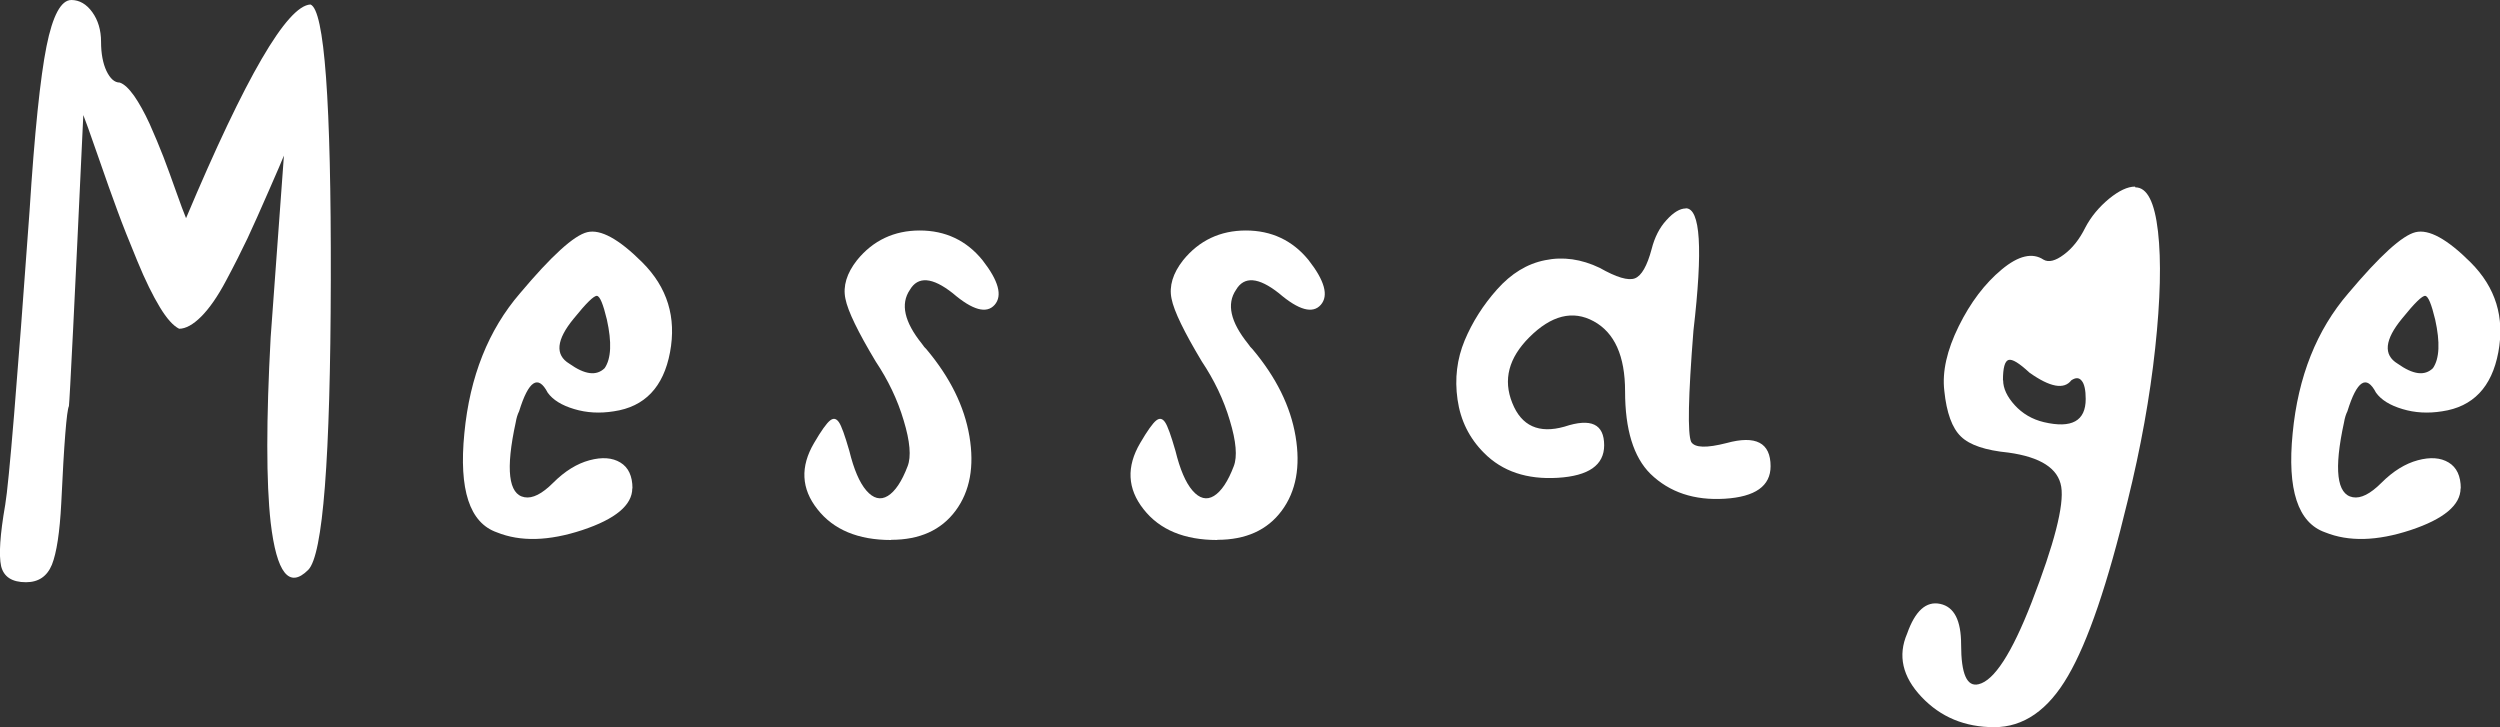
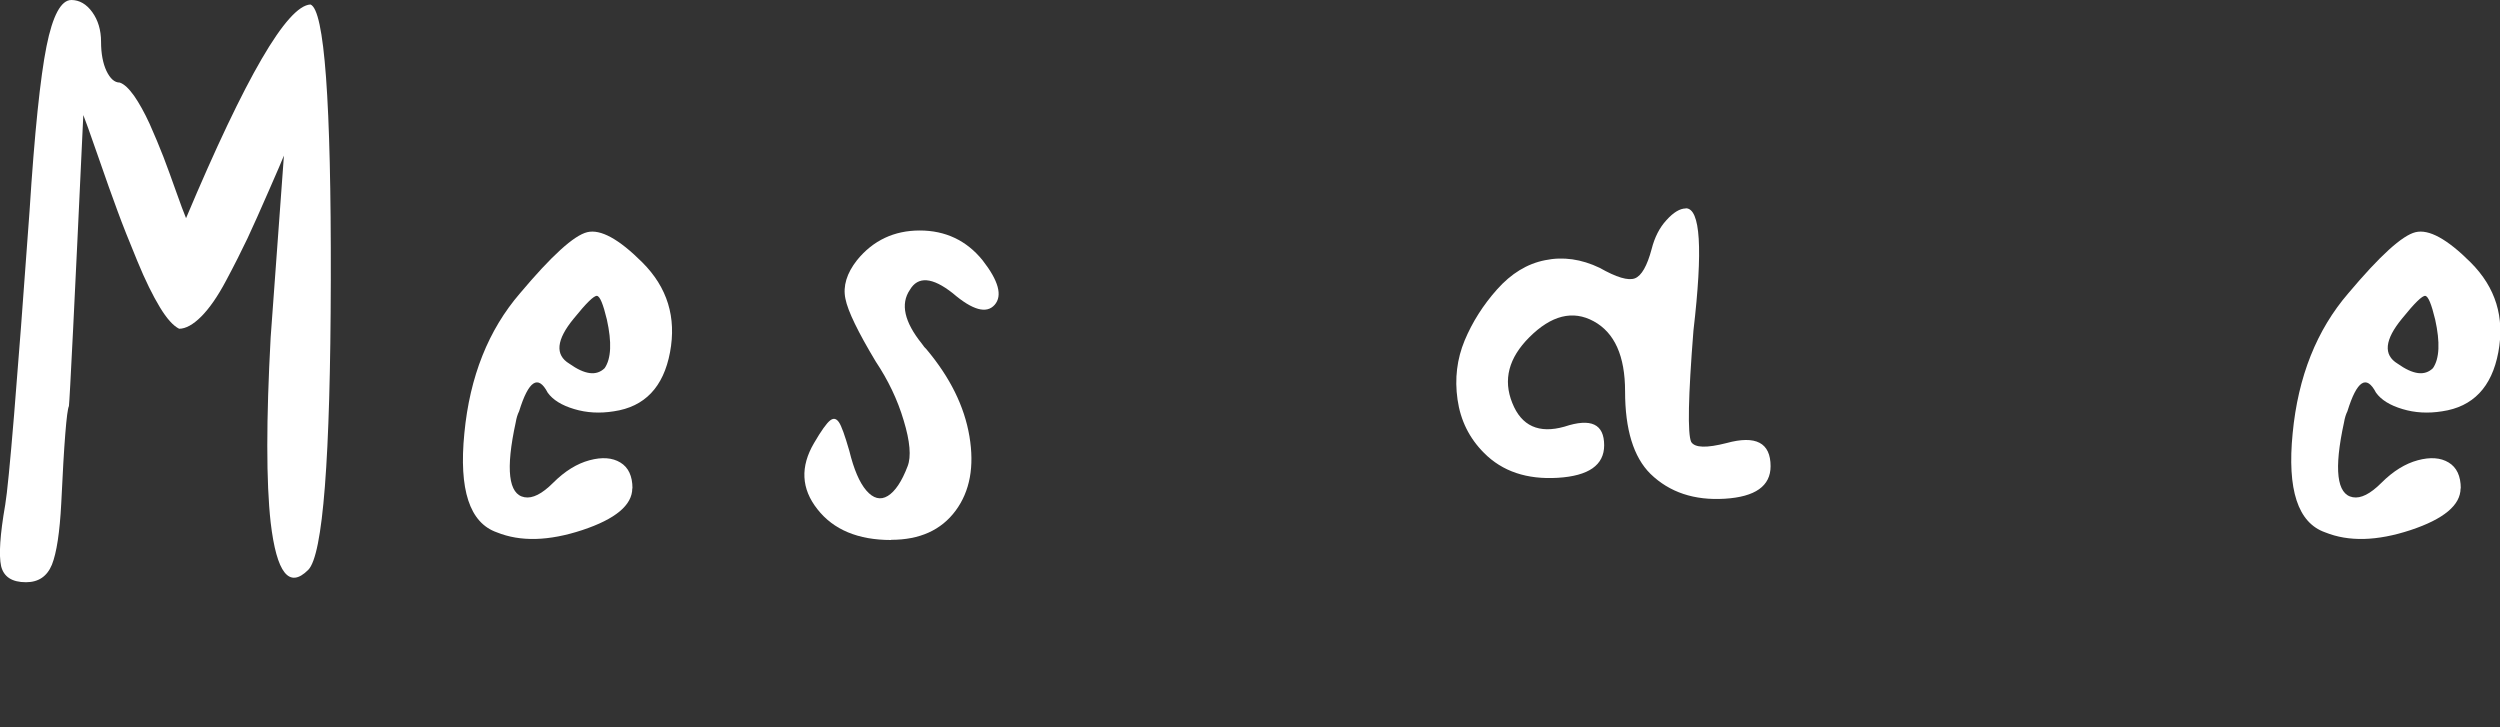
<svg xmlns="http://www.w3.org/2000/svg" id="_レイヤー_2" data-name="レイヤー 2" viewBox="0 0 133.84 38.94">
  <rect x="0" y="0" width="133.84" height="38.94" fill="#333333" stroke="none" />
  <defs>
    <style>
      .cls-1 {
        fill: #fff;
      }
    </style>
  </defs>
  <g id="txt">
    <g>
      <path class="cls-1" d="M3.82,0c.43,0,.81,.22,1.12,.65,.31,.43,.47,.96,.47,1.59s.1,1.15,.29,1.56c.2,.41,.43,.62,.71,.62,.24,.08,.49,.32,.77,.71,.27,.39,.55,.89,.83,1.5,.27,.61,.52,1.2,.74,1.77,.22,.57,.44,1.19,.68,1.86,.24,.67,.41,1.14,.53,1.42C13.14,4.13,15.36,.31,16.62,.24c.75,.28,1.11,5.19,1.09,14.75-.02,9.56-.42,14.73-1.21,15.52-1.02,1.02-1.69,.18-2.01-2.54-.24-2.16-.24-5.47,0-9.91l.71-9.73c-.08,.2-.34,.82-.8,1.86-.45,1.04-.84,1.9-1.15,2.57-.32,.67-.7,1.43-1.15,2.27-.45,.85-.9,1.49-1.33,1.92-.43,.43-.83,.65-1.18,.65-.32-.16-.66-.54-1.03-1.15-.37-.61-.78-1.43-1.21-2.48-.43-1.04-.79-1.94-1.06-2.68-.28-.75-.63-1.74-1.06-2.98-.43-1.24-.69-1.96-.77-2.15-.47,10.11-.73,15.3-.77,15.58-.12,.24-.26,1.97-.41,5.19-.08,1.57-.25,2.67-.5,3.3-.26,.63-.72,.94-1.39,.94-.75,0-1.19-.29-1.33-.86C-.07,29.72,0,28.63,.28,27.02c.2-1.18,.63-6.41,1.3-15.69,.27-4.25,.58-7.2,.91-8.85,.33-1.65,.78-2.48,1.33-2.48Z" />
      <path class="cls-1" d="M33.85,26.14c0,.9-.9,1.65-2.68,2.24-1.79,.59-3.31,.63-4.57,.12-1.46-.51-2.04-2.28-1.74-5.31,.29-3.03,1.29-5.53,2.98-7.49,1.69-2.01,2.89-3.1,3.6-3.27s1.69,.36,2.95,1.62c1.34,1.34,1.83,2.94,1.48,4.81-.35,1.87-1.36,2.92-3.01,3.16-.75,.12-1.46,.08-2.12-.12-.67-.2-1.14-.49-1.42-.88-.51-.98-1.02-.65-1.53,1-.08,.16-.14,.35-.18,.59-.55,2.52-.39,3.86,.47,4.01,.43,.08,.94-.18,1.53-.77,.63-.63,1.28-1.03,1.95-1.21,.67-.18,1.22-.14,1.65,.12,.43,.26,.65,.72,.65,1.39Zm-1.48-6.43c.35-.51,.39-1.38,.12-2.6-.2-.83-.37-1.25-.53-1.27-.16-.02-.57,.38-1.24,1.21-.94,1.14-1.02,1.95-.24,2.42,.83,.59,1.45,.67,1.89,.24Z" />
      <path class="cls-1" d="M47.71,28.91c-1.77,0-3.09-.55-3.95-1.65-.87-1.1-.92-2.28-.18-3.54,.39-.67,.68-1.07,.86-1.21,.18-.14,.33-.11,.47,.09,.14,.2,.32,.71,.56,1.54,.24,.98,.54,1.69,.91,2.12,.37,.43,.76,.53,1.15,.29,.39-.24,.75-.77,1.06-1.59,.2-.51,.13-1.33-.21-2.45-.33-1.12-.84-2.17-1.5-3.16-.94-1.57-1.49-2.69-1.62-3.36-.14-.67,.07-1.36,.62-2.06,.86-1.06,1.99-1.59,3.36-1.59s2.5,.53,3.36,1.59c.86,1.1,1.08,1.9,.65,2.39-.43,.49-1.18,.29-2.24-.62-1.1-.87-1.87-.92-2.3-.18-.51,.75-.3,1.71,.65,2.89,.08,.12,.16,.22,.24,.29,1.26,1.5,2.03,3.05,2.3,4.66,.27,1.61,.03,2.94-.74,3.98-.77,1.04-1.92,1.56-3.45,1.56Z" />
-       <path class="cls-1" d="M65.17,28.91c-1.77,0-3.09-.55-3.95-1.65-.87-1.1-.92-2.28-.18-3.54,.39-.67,.68-1.07,.86-1.21,.18-.14,.33-.11,.47,.09,.14,.2,.32,.71,.56,1.54,.24,.98,.54,1.69,.91,2.12,.37,.43,.76,.53,1.15,.29,.39-.24,.75-.77,1.06-1.59,.2-.51,.13-1.33-.21-2.45-.33-1.12-.84-2.17-1.5-3.16-.94-1.57-1.49-2.69-1.62-3.36-.14-.67,.07-1.36,.62-2.06,.86-1.06,1.99-1.59,3.36-1.59s2.5,.53,3.36,1.59c.86,1.1,1.08,1.9,.65,2.39-.43,.49-1.18,.29-2.24-.62-1.1-.87-1.87-.92-2.3-.18-.51,.75-.3,1.71,.65,2.89,.08,.12,.16,.22,.24,.29,1.26,1.5,2.03,3.05,2.3,4.66,.27,1.61,.03,2.94-.74,3.98-.77,1.04-1.92,1.56-3.45,1.56Z" />
      <path class="cls-1" d="M90.25,11.15c.79,0,.92,2.18,.41,6.55-.28,3.54-.32,5.53-.12,5.96,.2,.32,.83,.33,1.89,.06,1.57-.43,2.36-.02,2.36,1.24,0,1.06-.82,1.64-2.45,1.74-1.63,.1-2.96-.34-3.98-1.33-.91-.9-1.36-2.38-1.36-4.42,0-1.89-.56-3.14-1.68-3.75-1.12-.61-2.27-.32-3.45,.86-1.1,1.1-1.41,2.27-.91,3.51,.49,1.24,1.43,1.66,2.8,1.27,1.42-.47,2.12-.14,2.12,1,0,1.06-.83,1.64-2.48,1.74s-2.97-.34-3.95-1.33c-.79-.79-1.26-1.74-1.42-2.86-.16-1.12-.03-2.17,.38-3.16,.41-.98,.99-1.9,1.74-2.74,.75-.84,1.6-1.37,2.57-1.56,.96-.2,1.94-.06,2.92,.41,.9,.51,1.53,.7,1.89,.56,.35-.14,.65-.66,.89-1.56,.16-.63,.42-1.15,.8-1.56,.37-.41,.72-.62,1.03-.62Z" />
-       <path class="cls-1" d="M114.32,10.03c.63,0,1.03,.79,1.21,2.36,.18,1.57,.13,3.66-.15,6.25-.28,2.6-.77,5.33-1.48,8.2-1.06,4.41-2.12,7.52-3.19,9.35-1.06,1.83-2.38,2.74-3.95,2.74s-2.87-.54-3.89-1.62c-1.02-1.08-1.28-2.21-.77-3.39,.43-1.22,1.02-1.75,1.77-1.59,.75,.16,1.12,.88,1.12,2.18,0,1.57,.31,2.28,.94,2.12,.83-.2,1.77-1.65,2.83-4.37,1.22-3.15,1.75-5.21,1.59-6.2-.16-.98-1.1-1.59-2.83-1.83-1.22-.12-2.07-.4-2.54-.86-.47-.45-.77-1.27-.89-2.45-.12-1.02,.14-2.17,.77-3.45,.63-1.28,1.4-2.29,2.3-3.04,.9-.75,1.65-.92,2.24-.53,.27,.16,.64,.07,1.09-.27,.45-.33,.84-.82,1.15-1.45,.31-.59,.74-1.1,1.27-1.54,.53-.43,.99-.65,1.39-.65Zm-7.08,10.33c0,.43,.21,.88,.62,1.33,.41,.45,.93,.76,1.56,.91,1.49,.35,2.24-.06,2.24-1.24,0-.47-.07-.8-.21-.97-.14-.18-.32-.19-.56-.03-.39,.51-1.14,.37-2.24-.41-.55-.51-.92-.74-1.12-.68-.2,.06-.3,.42-.3,1.09Z" />
      <path class="cls-1" d="M131.73,26.14c0,.9-.9,1.65-2.68,2.24-1.79,.59-3.31,.63-4.57,.12-1.46-.51-2.04-2.28-1.74-5.31,.29-3.03,1.29-5.53,2.98-7.49,1.69-2.01,2.89-3.1,3.6-3.27s1.69,.36,2.95,1.62c1.34,1.34,1.83,2.94,1.48,4.81-.35,1.87-1.36,2.92-3.01,3.16-.75,.12-1.46,.08-2.12-.12-.67-.2-1.14-.49-1.42-.88-.51-.98-1.02-.65-1.53,1-.08,.16-.14,.35-.18,.59-.55,2.52-.39,3.86,.47,4.01,.43,.08,.94-.18,1.53-.77,.63-.63,1.28-1.03,1.95-1.21,.67-.18,1.22-.14,1.65,.12,.43,.26,.65,.72,.65,1.39Zm-1.48-6.43c.35-.51,.39-1.38,.12-2.6-.2-.83-.37-1.25-.53-1.27-.16-.02-.57,.38-1.24,1.21-.94,1.14-1.02,1.95-.24,2.42,.83,.59,1.45,.67,1.89,.24Z" />
    </g>
  </g>
</svg>